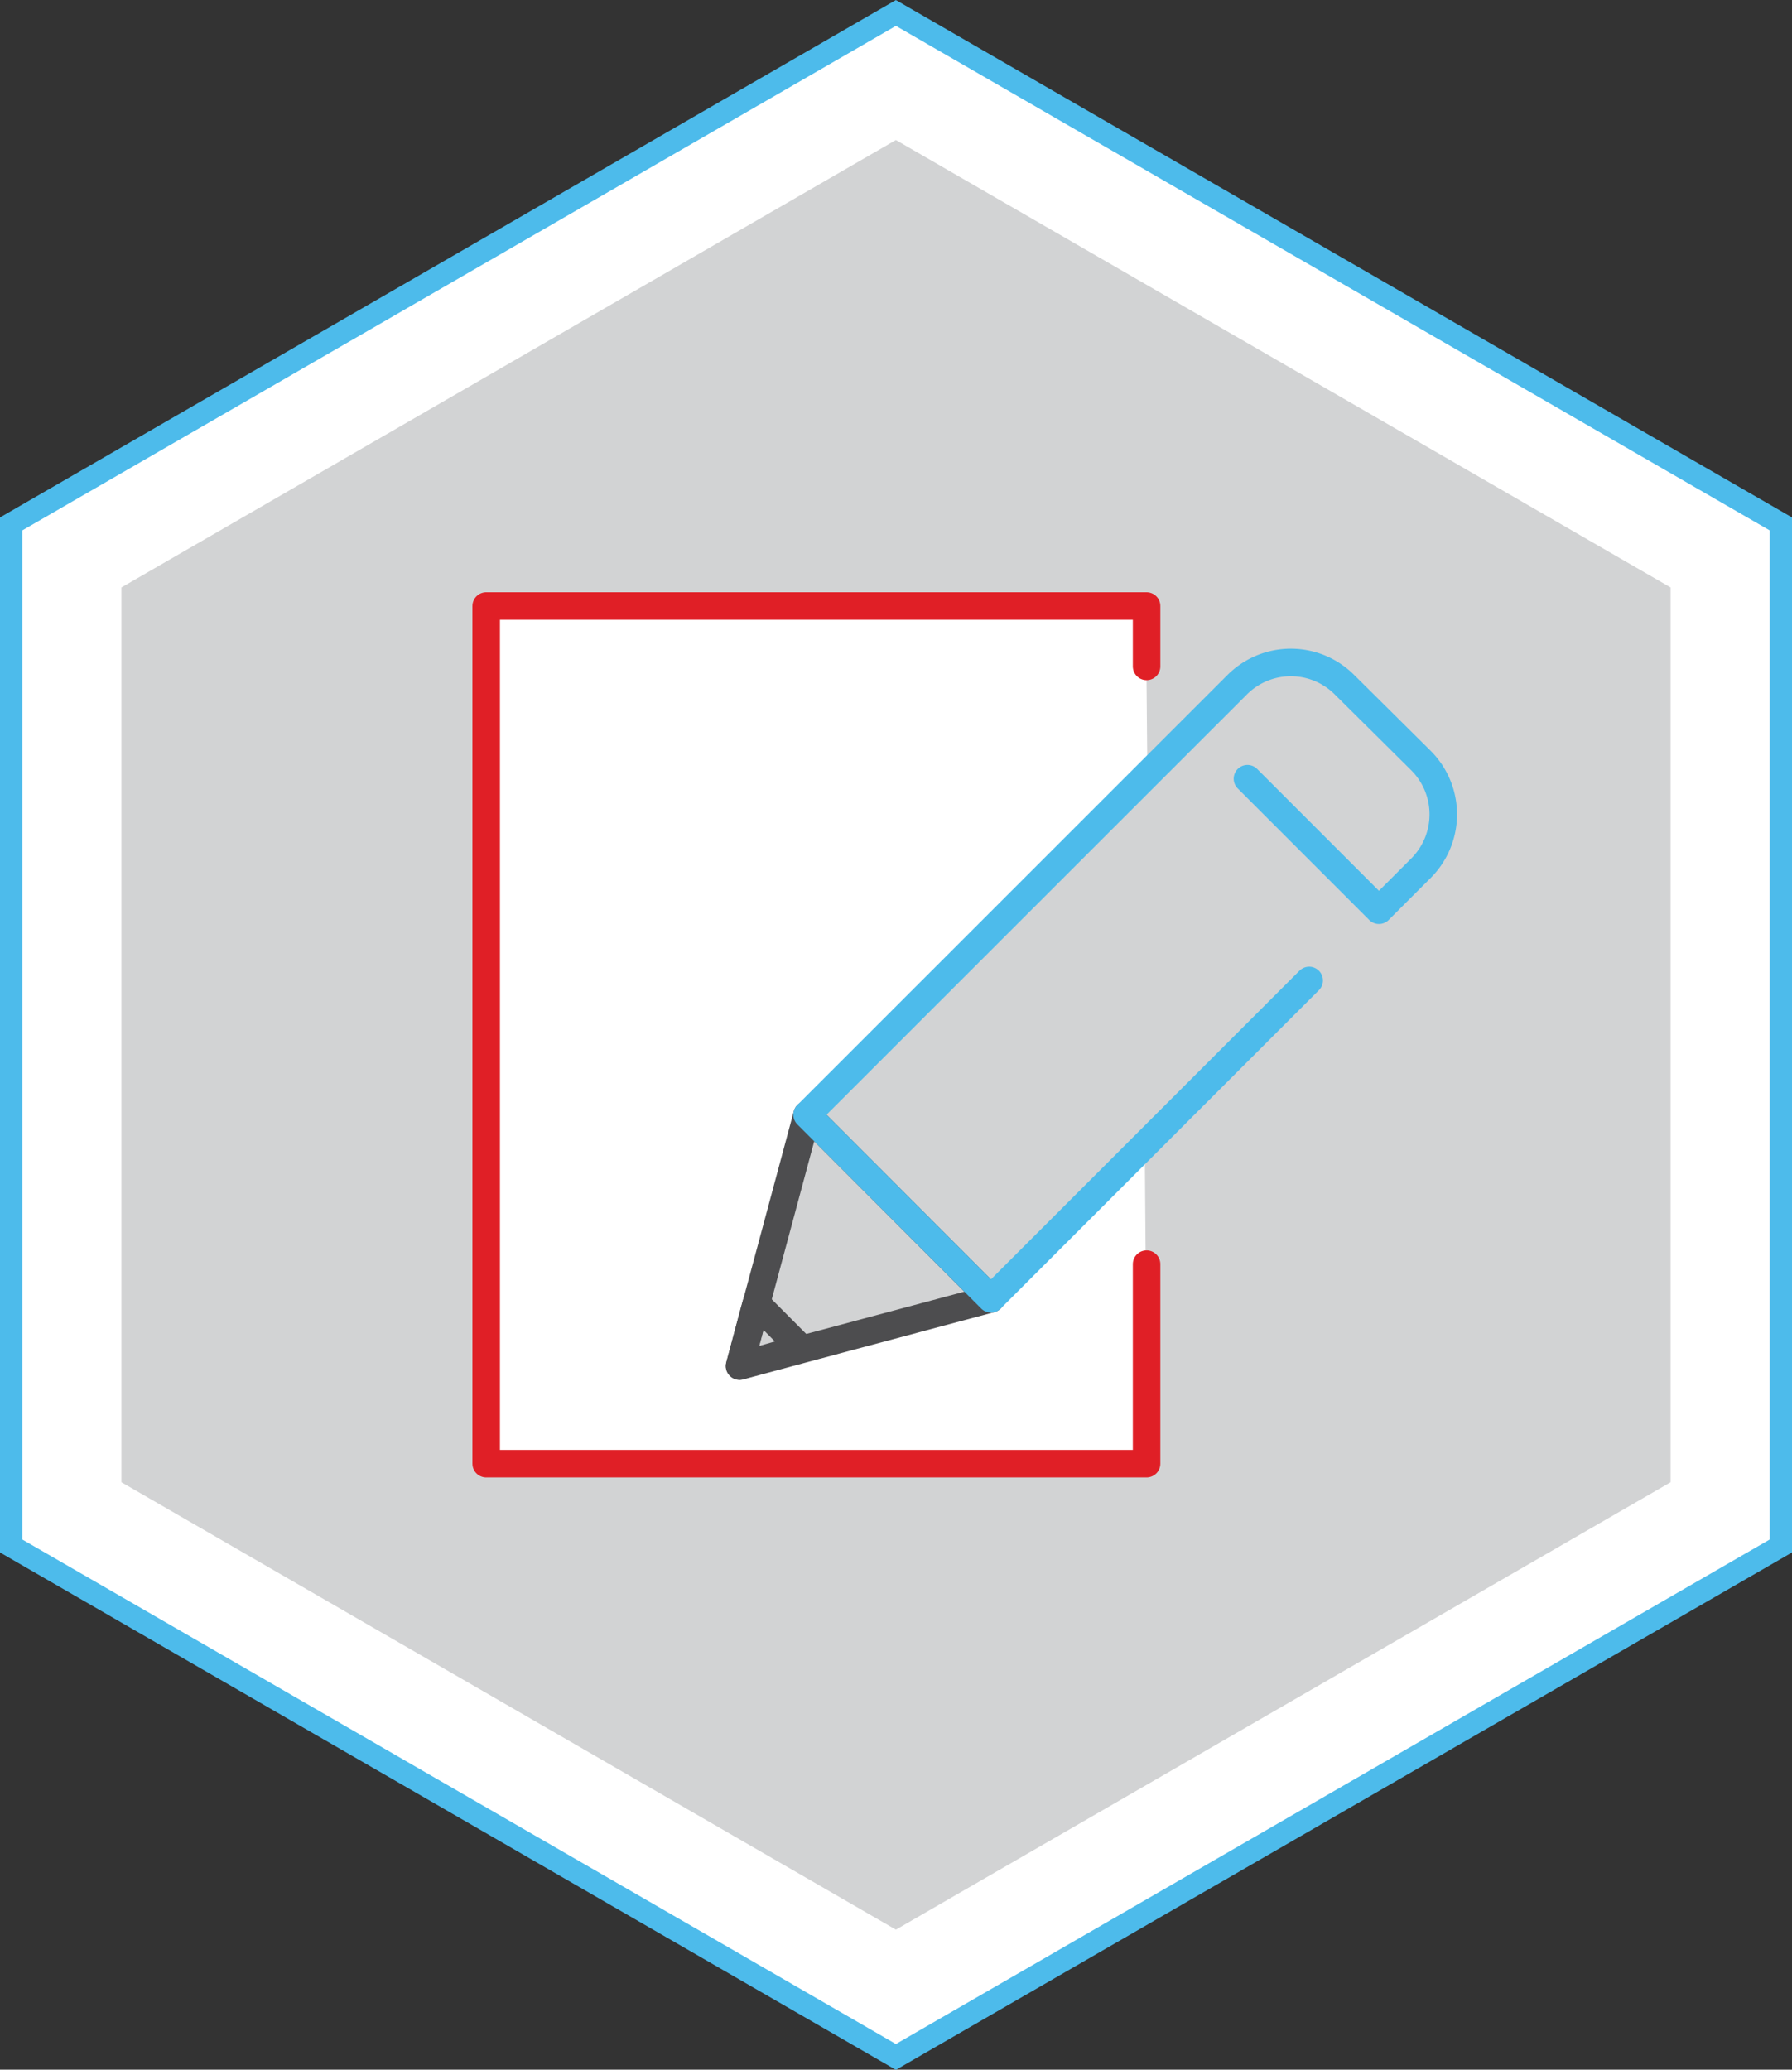
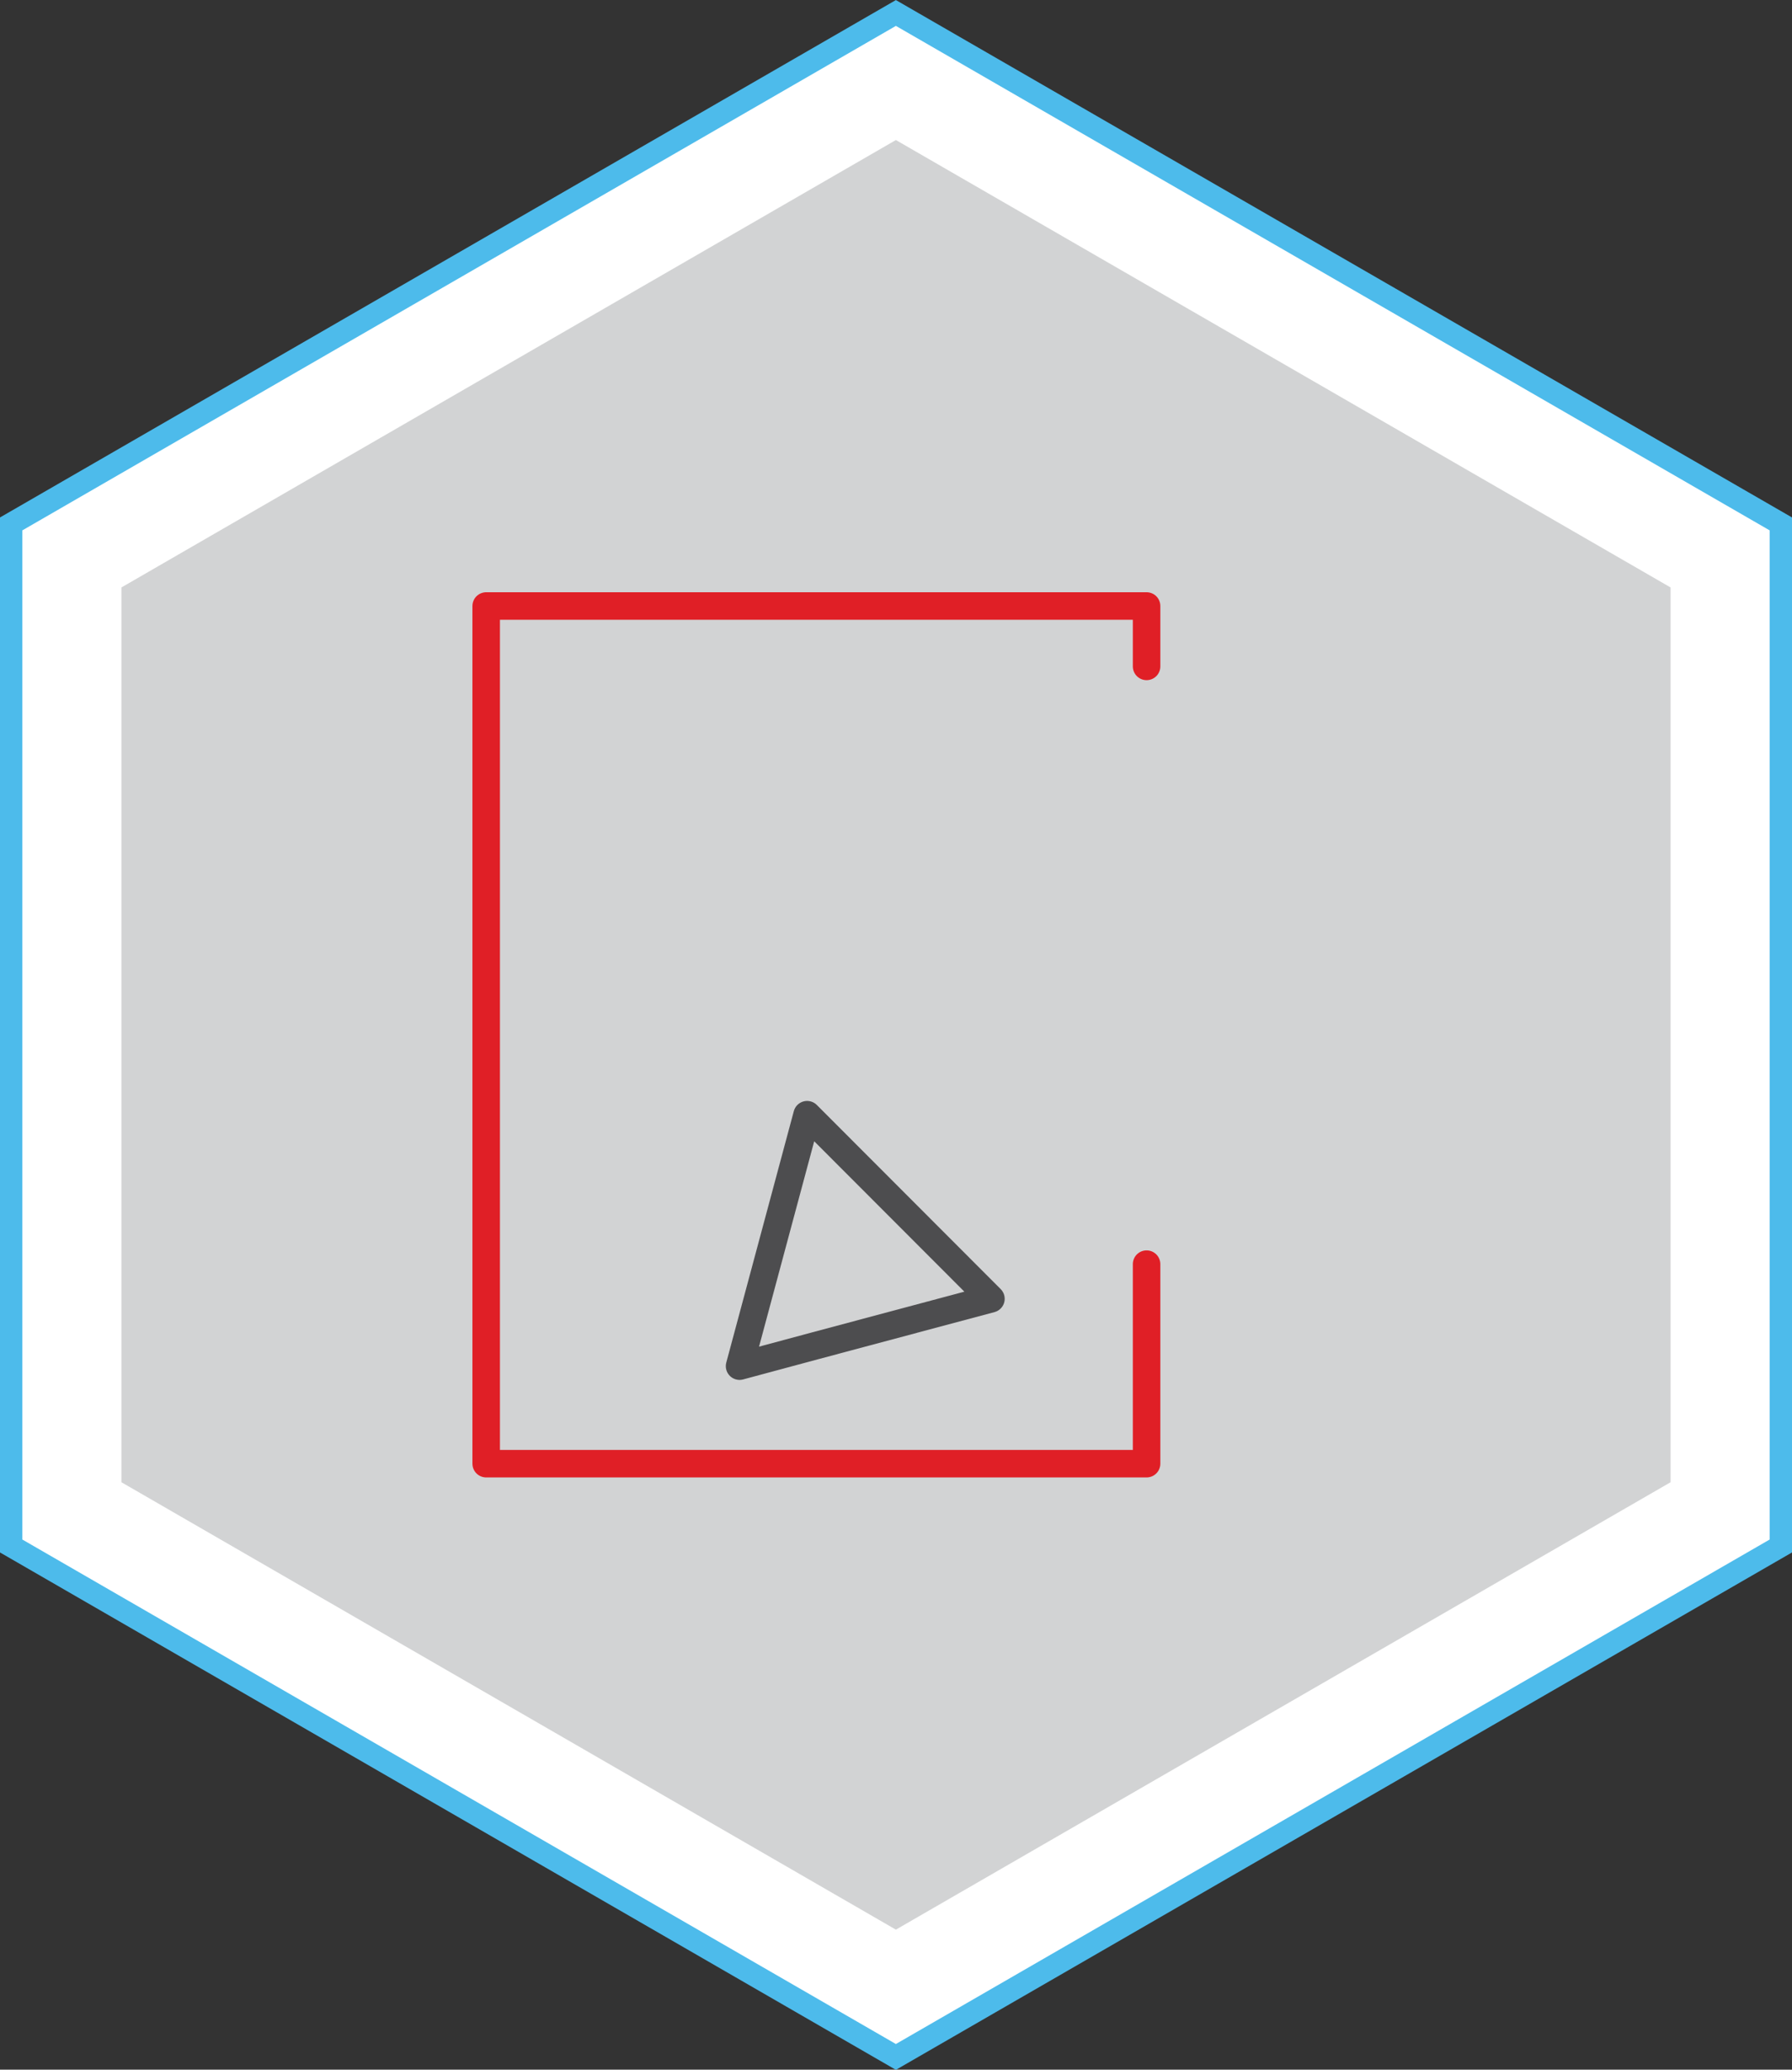
<svg xmlns="http://www.w3.org/2000/svg" id="Layer_1" data-name="Layer 1" viewBox="0 0 80.13 92.52">
  <rect x="0" y="0" width="80.13" height="92.52" fill="#333333" stroke="none" />
  <defs>
    <style>.cls-1{fill:#fff;}.cls-2,.cls-4,.cls-5,.cls-6{fill:none;}.cls-2,.cls-6{stroke:#4dbbeb;}.cls-3{fill:#d2d3d4;}.cls-4{stroke:#e01f26;}.cls-4,.cls-5,.cls-6{stroke-linecap:round;stroke-linejoin:round;stroke-width:1.23px;}.cls-5{stroke:#4d4d4f;}</style>
  </defs>
  <title>COVID-FRAMEWORK-icons</title>
  <polygon class="cls-1" points="0.5 23.42 0.5 69.11 40.06 91.95 79.63 69.11 79.63 23.42 40.06 0.58 0.5 23.42" />
  <polygon class="cls-2" points="79.63 69.11 40.06 91.95 0.5 69.11 0.5 23.42 40.06 0.58 79.63 23.42 79.63 69.11" />
  <polygon class="cls-3" points="74.7 66.26 40.06 86.26 5.43 66.26 5.43 26.26 40.06 6.26 74.7 26.26 74.7 66.26" />
-   <polygon class="cls-1" points="51.3 34.08 36.12 49.89 32.7 61.28 43.81 58.23 51.19 51.5 51.3 65.29 21.85 65.29 21.85 27.23 51.24 27.25 51.3 34.08" />
  <polyline class="cls-4" points="51.27 56.51 51.27 65.43 21.74 65.43 21.74 27.09 51.27 27.09 51.27 29.79" />
-   <polygon class="cls-5" points="33.82 58.26 35.82 60.27 33.07 61.06 33.73 58.58 33.82 58.26" />
  <polygon class="cls-5" points="44.31 58.06 36.49 60.15 33.07 61.07 36.09 49.83 44.31 58.06" />
-   <path class="cls-6" d="M58.54,43.83,44.31,58.06l-8.22-8.23L55.32,30.61a3.39,3.39,0,0,1,4.8,0L63.54,34a3.4,3.4,0,0,1,0,4.81l-1.88,1.88-5.88-5.88" />
</svg>